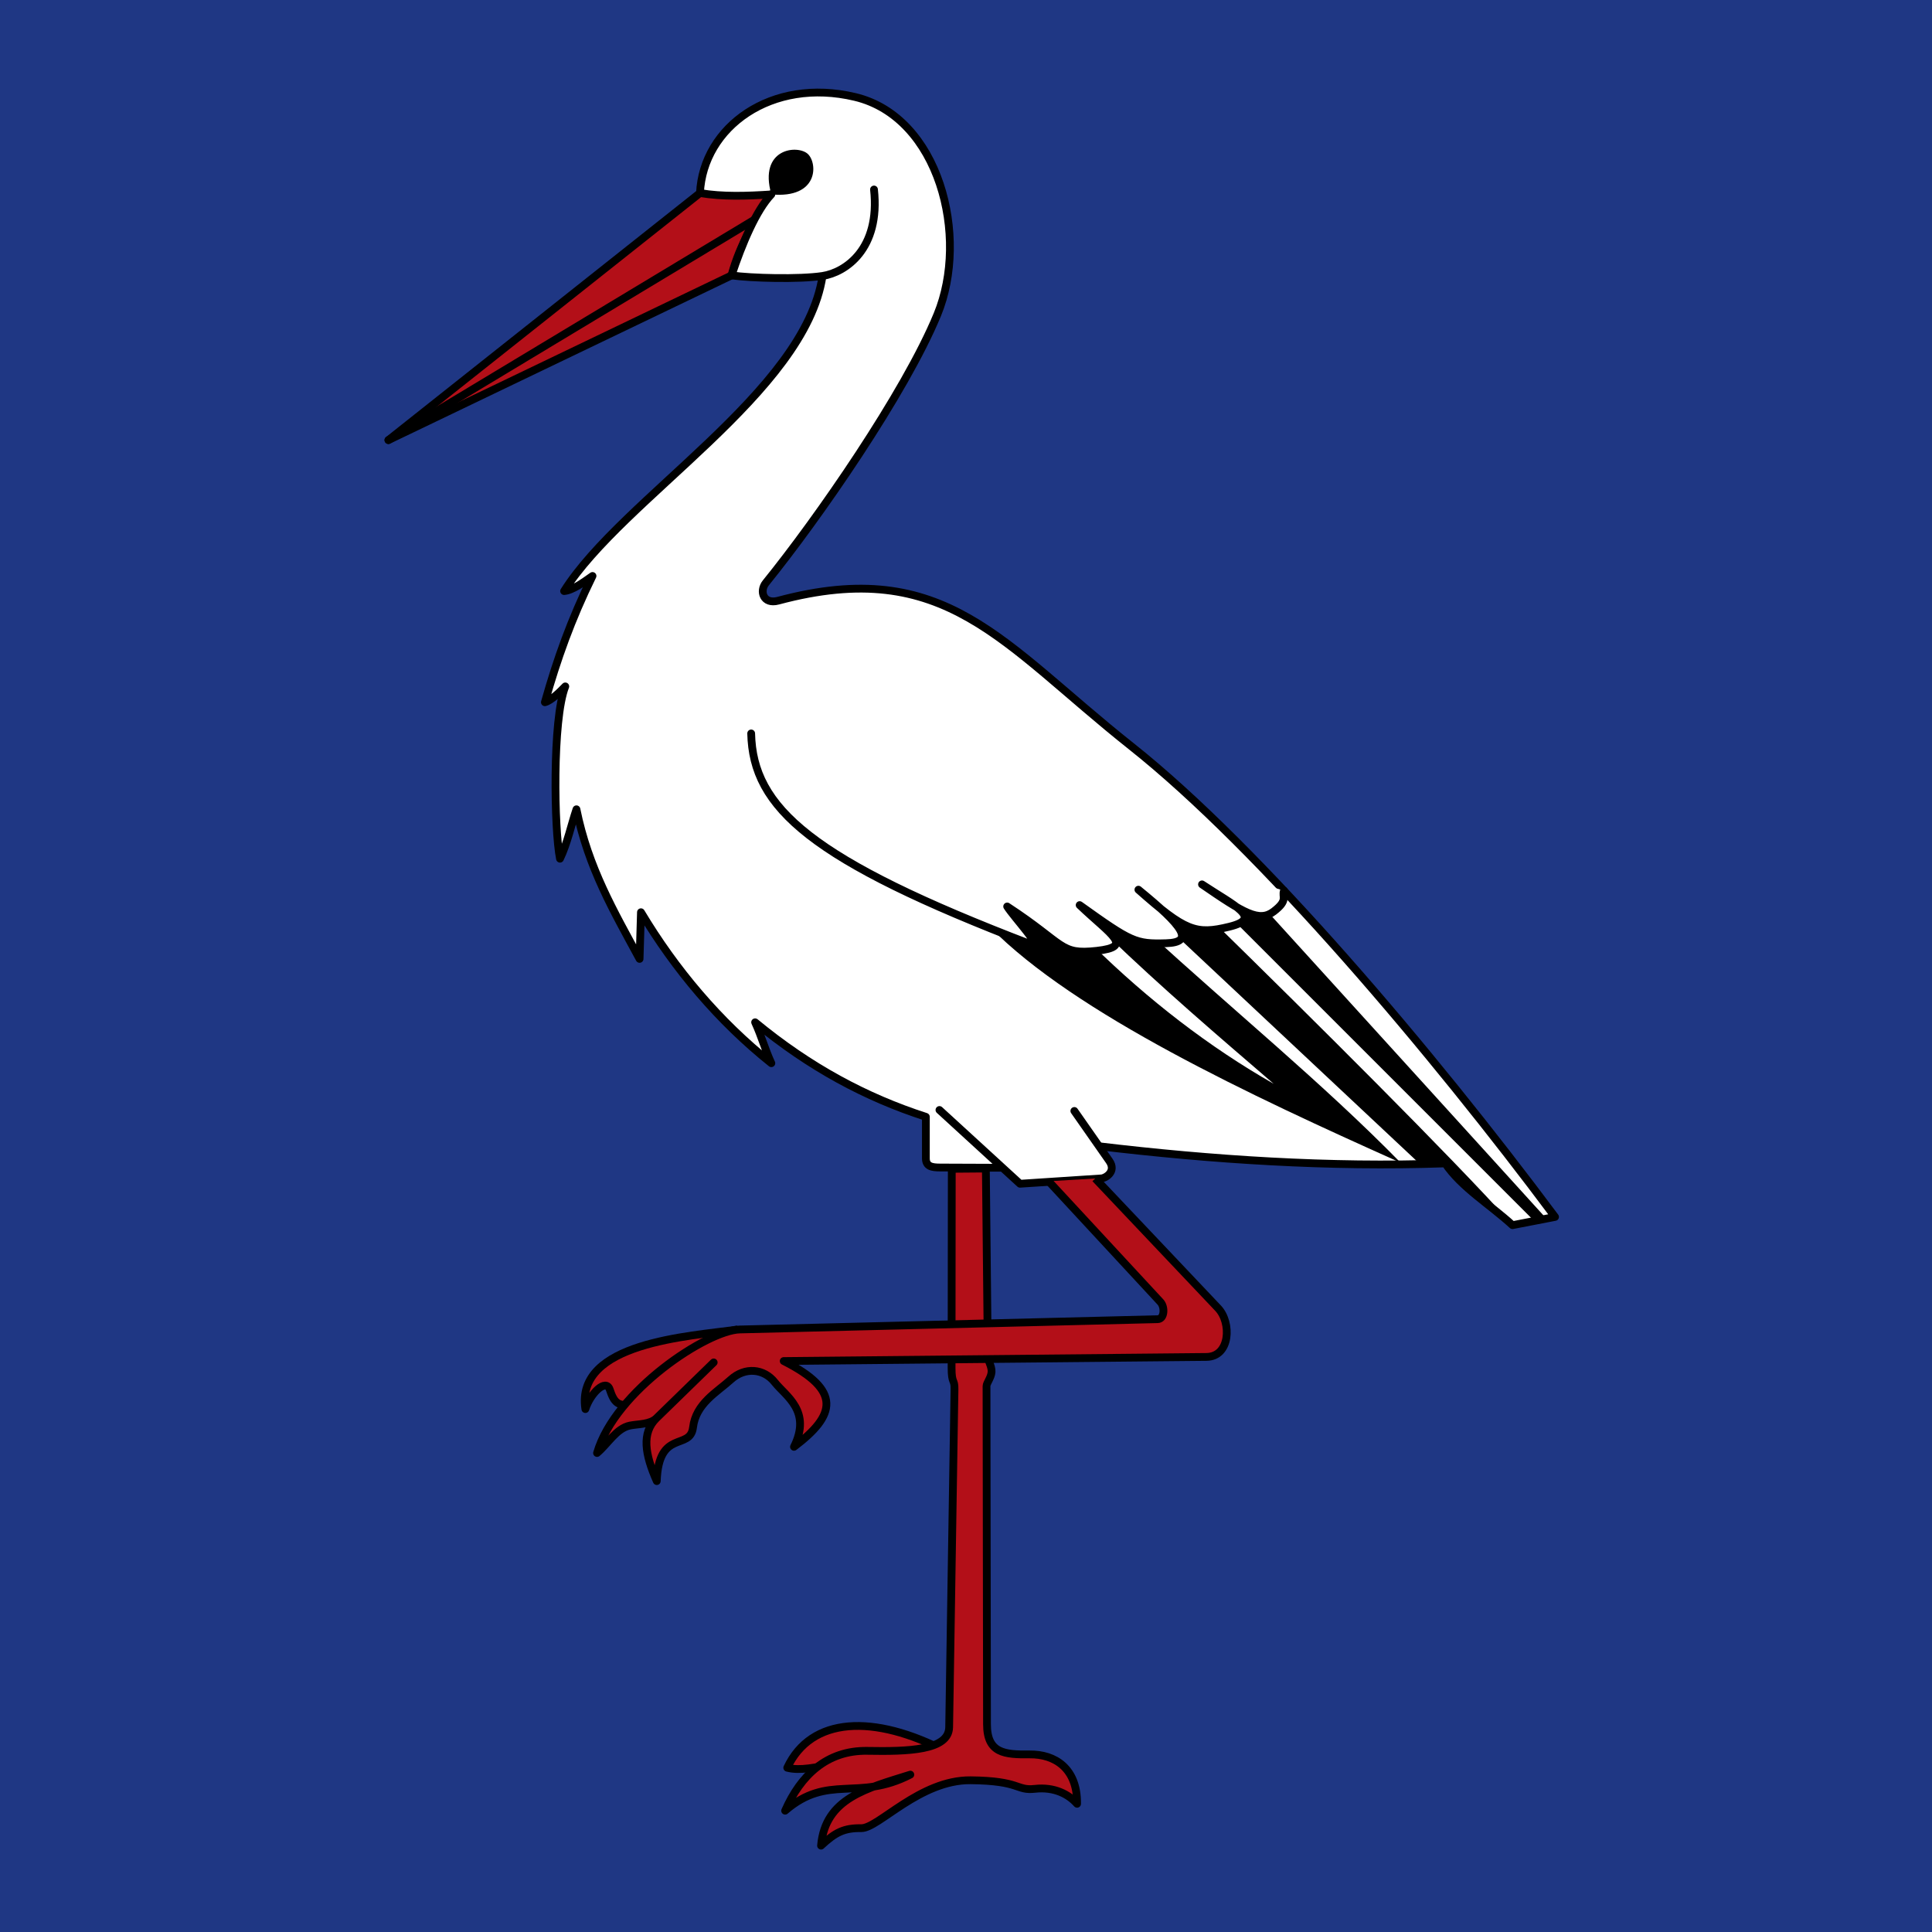
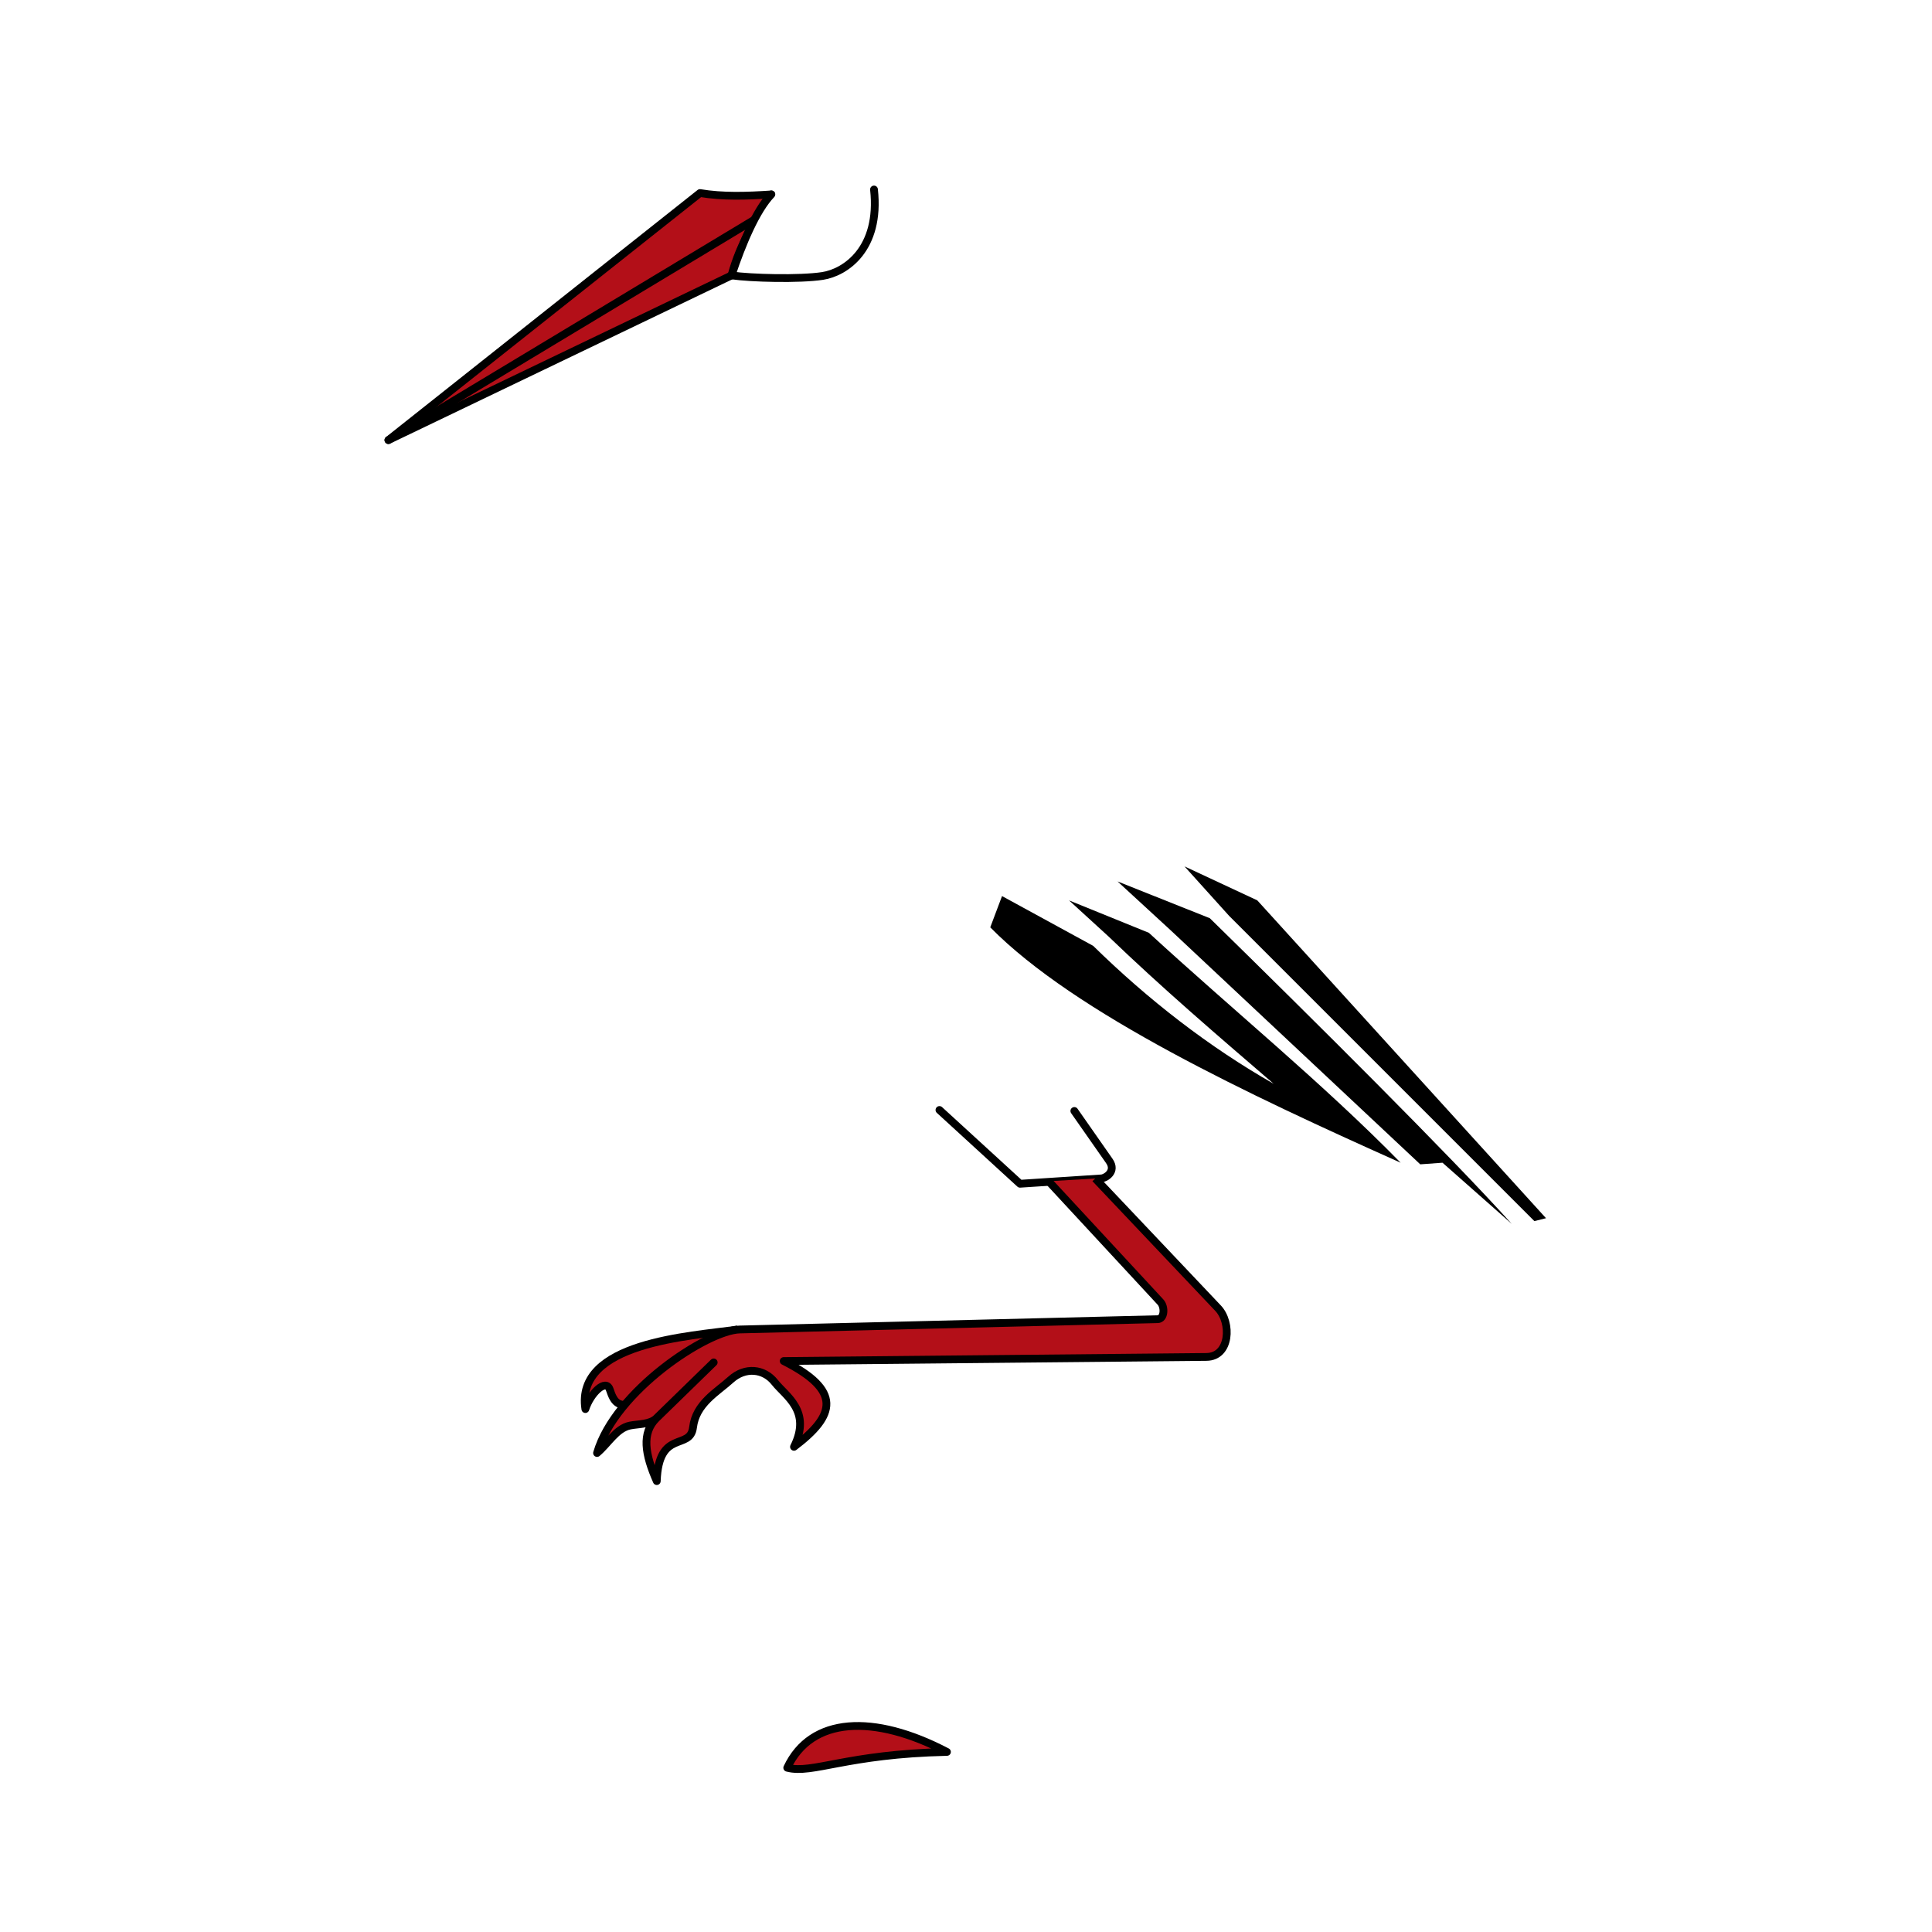
<svg xmlns="http://www.w3.org/2000/svg" version="1.0" width="248.031" height="248.031" id="svg2780">
  <defs id="defs2782" />
  <g transform="translate(0,-804.331)" id="layer1">
-     <rect width="248.031" height="248.031" x="0" y="804.331" style="opacity:1;color:#000000;fill:#1f3784;fill-opacity:1;fill-rule:evenodd;stroke:none;stroke-width:1px;stroke-linecap:butt;stroke-linejoin:miter;marker:none;marker-start:none;marker-mid:none;marker-end:none;stroke-miterlimit:4;stroke-dasharray:none;stroke-dashoffset:0;stroke-opacity:1;visibility:visible;display:inline;overflow:visible;enable-background:accumulate" id="rect3133" />
    <path d="M 81.405,180.194 C 79.277,180.747 78.802,179.934 78.281,178.389 C 77.787,176.922 75.782,178.883 75.15,180.898 C 73.827,172.311 88.571,171.56 94.709,170.679" transform="translate(0,804.331)" style="opacity:1;color:#000000;fill:#b30f18;fill-opacity:1;fill-rule:evenodd;stroke:#000000;stroke-width:0.999;stroke-linecap:butt;stroke-linejoin:round;marker:none;marker-start:none;marker-mid:none;marker-end:none;stroke-miterlimit:4;stroke-dasharray:none;stroke-dashoffset:0;stroke-opacity:1;visibility:visible;display:inline;overflow:visible;enable-background:accumulate" id="path5182" />
-     <path d="M 105.597,839.759 C 103.336,854.722 79.943,868.28 72.419,880.213 C 73.493,880.121 74.872,879.12 76.068,878.274 C 73.32,883.868 71.513,888.957 69.952,894.485 C 70.722,894.306 71.928,893.13 72.573,892.452 C 70.892,896.711 71.142,910.874 71.891,914.572 C 72.845,912.582 73.3,910.343 74.005,908.229 C 75.523,915.752 78.848,921.407 82.11,927.435 C 82.169,925.438 82.228,923.441 82.286,921.444 C 86.683,928.777 92.262,935.424 99.026,940.826 C 98.145,938.888 97.824,937.51 96.943,935.572 C 103.959,941.362 111.162,945.221 118.864,947.709 L 118.864,953.036 C 118.864,954.093 119.641,954.214 120.699,954.217 L 129.251,954.25 L 140.871,951.461 C 155.688,953.23 170.621,954.206 185.541,953.689 C 187.609,956.768 191.297,958.975 194.175,961.618 C 195.996,961.266 197.816,960.913 199.637,960.561 C 183.973,939.546 161.853,913.32 145.232,900.134 C 128.61,886.948 121.394,875.688 99.907,881.446 C 97.991,881.959 97.458,880.221 98.321,879.155 C 104.966,870.953 116.188,854.796 120.339,844.712 C 124.469,834.681 120.574,819.359 109.774,816.78 C 99.033,814.215 90.27,820.642 89.863,829.114 C 93.005,830.054 95.883,829.848 99.026,829.29" style="opacity:1;color:#000000;fill:#ffffff;fill-opacity:1;fill-rule:evenodd;stroke:#000000;stroke-width:0.999;stroke-linecap:butt;stroke-linejoin:round;marker:none;marker-start:none;marker-mid:none;marker-end:none;stroke-miterlimit:4;stroke-dasharray:none;stroke-dashoffset:0;stroke-opacity:1;visibility:visible;display:inline;overflow:visible;enable-background:accumulate" id="path2242" />
    <path d="M 89.863,24.783 L 49.865,56.5 L 93.916,35.355 C 94.989,31.259 97.043,28.146 99.026,24.959 C 95.883,25.166 92.774,25.273 89.863,24.783 z " transform="translate(0,804.331)" style="opacity:1;color:#000000;fill:#b30f18;fill-opacity:1;fill-rule:evenodd;stroke:#000000;stroke-width:0.999;stroke-linecap:butt;stroke-linejoin:round;marker:none;marker-start:none;marker-mid:none;marker-end:none;stroke-miterlimit:4;stroke-dasharray:none;stroke-dashoffset:0;stroke-opacity:1;visibility:visible;display:inline;overflow:visible;enable-background:accumulate" id="path4189" />
    <path d="M 49.865,56.5 L 96.823,28.219" transform="translate(0,804.331)" style="fill:none;fill-opacity:0.75;fill-rule:evenodd;stroke:#000000;stroke-width:1px;stroke-linecap:round;stroke-linejoin:miter;stroke-opacity:1" id="path4191" />
    <path d="M 120.607,142.5 L 130.948,151.97 L 141.414,151.284 C 141.911,151.252 143.371,150.415 142.411,149.042 L 137.925,142.625" transform="translate(0,804.331)" style="opacity:1;color:#000000;fill:#ffffff;fill-opacity:1;fill-rule:evenodd;stroke:#000000;stroke-width:0.999;stroke-linecap:round;stroke-linejoin:round;marker:none;marker-start:none;marker-mid:none;marker-end:none;stroke-miterlimit:4;stroke-dasharray:none;stroke-dashoffset:0;stroke-opacity:1;visibility:visible;display:inline;overflow:visible;enable-background:accumulate" id="path4197" />
    <path d="M 127.13,119.051 C 138.026,130.121 160.509,140.63 179.814,149.27 C 169.748,138.996 158.186,129.594 147.496,119.756 L 137.246,115.594 L 142.283,120.197 C 149.236,126.884 156.251,132.887 163.516,139.138 C 155.232,134.419 147.446,128.392 140.345,121.43 L 128.641,115.039 L 127.13,119.051 z " transform="translate(0,804.331)" style="opacity:1;color:#000000;fill:#000000;fill-opacity:1;fill-rule:evenodd;stroke:none;stroke-width:1px;stroke-linecap:butt;stroke-linejoin:miter;marker:none;marker-start:none;marker-mid:none;marker-end:none;stroke-miterlimit:4;stroke-dasharray:none;stroke-dashoffset:0;stroke-opacity:1;visibility:visible;display:inline;overflow:visible;enable-background:accumulate" id="path4201" />
-     <path d="M 150.288,119.429 L 182.334,149.478 L 185.189,149.27 L 194.081,157.124 C 186.182,148.36 168.768,131.05 155.319,117.881 L 143.47,113.159 L 150.288,119.429 z " transform="translate(0,804.331)" style="opacity:1;color:#000000;fill:#000000;fill-opacity:1;fill-rule:evenodd;stroke:none;stroke-width:1px;stroke-linecap:butt;stroke-linejoin:miter;marker:none;marker-start:none;marker-mid:none;marker-end:none;stroke-miterlimit:4;stroke-dasharray:none;stroke-dashoffset:0;stroke-opacity:1;visibility:visible;display:inline;overflow:visible;enable-background:accumulate" id="path5172" />
+     <path d="M 150.288,119.429 L 182.334,149.478 L 185.189,149.27 L 194.081,157.124 C 186.182,148.36 168.768,131.05 155.319,117.881 L 143.47,113.159 z " transform="translate(0,804.331)" style="opacity:1;color:#000000;fill:#000000;fill-opacity:1;fill-rule:evenodd;stroke:none;stroke-width:1px;stroke-linecap:butt;stroke-linejoin:miter;marker:none;marker-start:none;marker-mid:none;marker-end:none;stroke-miterlimit:4;stroke-dasharray:none;stroke-dashoffset:0;stroke-opacity:1;visibility:visible;display:inline;overflow:visible;enable-background:accumulate" id="path5172" />
    <path d="M 157.798,117.582 L 196.983,156.766 L 198.478,156.393 L 161.411,115.588 L 152.067,111.227 L 157.798,117.582 z " transform="translate(0,804.331)" style="opacity:1;color:#000000;fill:#000000;fill-opacity:1;fill-rule:evenodd;stroke:none;stroke-width:1px;stroke-linecap:butt;stroke-linejoin:miter;marker:none;marker-start:none;marker-mid:none;marker-end:none;stroke-miterlimit:4;stroke-dasharray:none;stroke-dashoffset:0;stroke-opacity:1;visibility:visible;display:inline;overflow:visible;enable-background:accumulate" id="path5174" />
    <path d="M 121.571,224.912 C 112.144,219.979 104.123,220.413 101.067,226.945 C 104.327,227.783 108.657,225.189 121.571,224.912 z " transform="translate(0,804.331)" style="opacity:1;color:#000000;fill:#b30f18;fill-opacity:1;fill-rule:evenodd;stroke:#000000;stroke-width:0.999;stroke-linecap:butt;stroke-linejoin:round;marker:none;marker-start:none;marker-mid:none;marker-end:none;stroke-miterlimit:4;stroke-dasharray:none;stroke-dashoffset:0;stroke-opacity:1;visibility:visible;display:inline;overflow:visible;enable-background:accumulate" id="path5178" />
-     <path d="M 122.19,150.054 L 122.164,175.58 C 122.162,177.706 122.559,176.997 122.538,178.321 L 121.853,221.742 C 121.805,224.74 116.542,224.865 111.358,224.775 C 106.131,224.686 102.778,227.95 100.796,232.457 C 106.348,227.67 110.129,231.306 116.869,227.826 C 111.297,229.59 105.942,230.824 105.406,236.943 C 107.257,235.225 108.357,234.672 110.581,234.7 C 112.762,234.727 118.096,228.485 124.613,228.551 C 131.085,228.616 130.408,229.925 132.875,229.65 C 135.347,229.376 137.177,230.337 138.277,231.571 C 138.321,226.99 135.405,225.194 132.194,225.231 C 128.984,225.268 126.717,225.095 126.712,221.368 L 126.65,177.947 C 126.649,177.555 127.254,176.851 127.297,176.128 C 127.34,175.404 126.822,174.662 126.817,174.195 L 126.566,150.018 L 122.19,150.054 z " transform="translate(0,804.331)" style="opacity:1;color:#000000;fill:#b30f18;fill-opacity:1;fill-rule:evenodd;stroke:#000000;stroke-width:0.999;stroke-linecap:butt;stroke-linejoin:round;marker:none;marker-start:none;marker-mid:none;marker-end:none;stroke-miterlimit:4;stroke-dasharray:none;stroke-dashoffset:0;stroke-opacity:1;visibility:visible;display:inline;overflow:visible;enable-background:accumulate" id="path5176" />
    <path d="M 134.619,151.649 L 148.979,167.155 C 149.571,167.794 149.507,169.335 148.627,169.357 L 94.973,170.679 C 90.799,170.781 78.956,178.572 76.648,186.537 C 78.058,185.362 79.122,183.371 80.877,183.013 C 81.904,182.803 83.433,182.891 84.276,182.07 L 91.625,174.908 L 84.276,182.07 C 82.338,183.959 82.798,186.711 84.317,190.145 C 84.559,183.405 88.61,186.261 88.971,183.253 C 89.34,180.184 92.012,178.757 93.828,177.11 C 95.643,175.463 98.061,175.682 99.466,177.462 C 100.871,179.243 104.224,181.133 101.933,185.744 C 107.307,181.691 108.1,178.52 100.612,174.731 L 154.882,174.203 C 157.962,174.173 158.126,169.792 156.38,167.948 L 140.609,151.296" transform="translate(0,804.331)" style="opacity:1;color:#000000;fill:#b30f18;fill-opacity:1;fill-rule:evenodd;stroke:#000000;stroke-width:0.999;stroke-linecap:butt;stroke-linejoin:round;marker:none;marker-start:none;marker-mid:none;marker-end:none;stroke-miterlimit:4;stroke-dasharray:none;stroke-dashoffset:0;stroke-opacity:1;visibility:visible;display:inline;overflow:visible;enable-background:accumulate" id="path5180" />
-     <path d="M 96.436,94.158 C 96.648,103.712 104.069,110.411 132.373,121.24 C 134.067,121.888 130.182,117.782 129.301,116.372 C 136.801,121.27 136.008,122.597 140.8,122.067 C 145.581,121.538 142.685,120.091 138.606,116.196 C 145.24,120.941 145.783,121.206 149.698,121.092 C 153.436,120.982 151.913,118.917 146.149,114.218 C 152.151,119.533 153.523,120.021 157.811,118.974 C 162.182,117.906 158.534,116.318 154.314,113.537 C 159.704,117.25 161.665,118.434 163.525,117.01 C 165.44,115.544 164.547,115.173 164.838,114.342" transform="translate(0,804.331)" style="opacity:1;color:#000000;fill:#ffffff;fill-opacity:1;fill-rule:evenodd;stroke:#000000;stroke-width:0.999;stroke-linecap:round;stroke-linejoin:round;marker:none;marker-start:none;marker-mid:none;marker-end:none;stroke-miterlimit:4;stroke-dasharray:none;stroke-dashoffset:0;stroke-opacity:1;visibility:visible;display:inline;overflow:visible;enable-background:accumulate" id="path4199" />
    <path d="M 99.026,829.29 C 97.087,831.316 95.267,835.604 93.916,839.686 C 96.373,840.049 102.67,840.207 105.597,839.759 C 108.536,839.309 113.04,836.293 112.204,828.658" style="opacity:1;color:#000000;fill:#ffffff;fill-opacity:1;fill-rule:evenodd;stroke:#000000;stroke-width:0.999;stroke-linecap:round;stroke-linejoin:round;marker:none;marker-start:none;marker-mid:none;marker-end:none;stroke-miterlimit:4;stroke-dasharray:none;stroke-dashoffset:0;stroke-opacity:1;visibility:visible;display:inline;overflow:visible;enable-background:accumulate" id="path4195" />
-     <path d="M 99.026,24.959 C 97.342,19.013 102.43,18.537 103.723,19.778 C 104.984,20.988 105.087,25.52 99.026,24.959 z " transform="translate(0,804.331)" style="fill:#000000;fill-opacity:1;fill-rule:evenodd;stroke:none;stroke-width:1px;stroke-linecap:butt;stroke-linejoin:miter;stroke-opacity:1" id="path3218" />
  </g>
</svg>